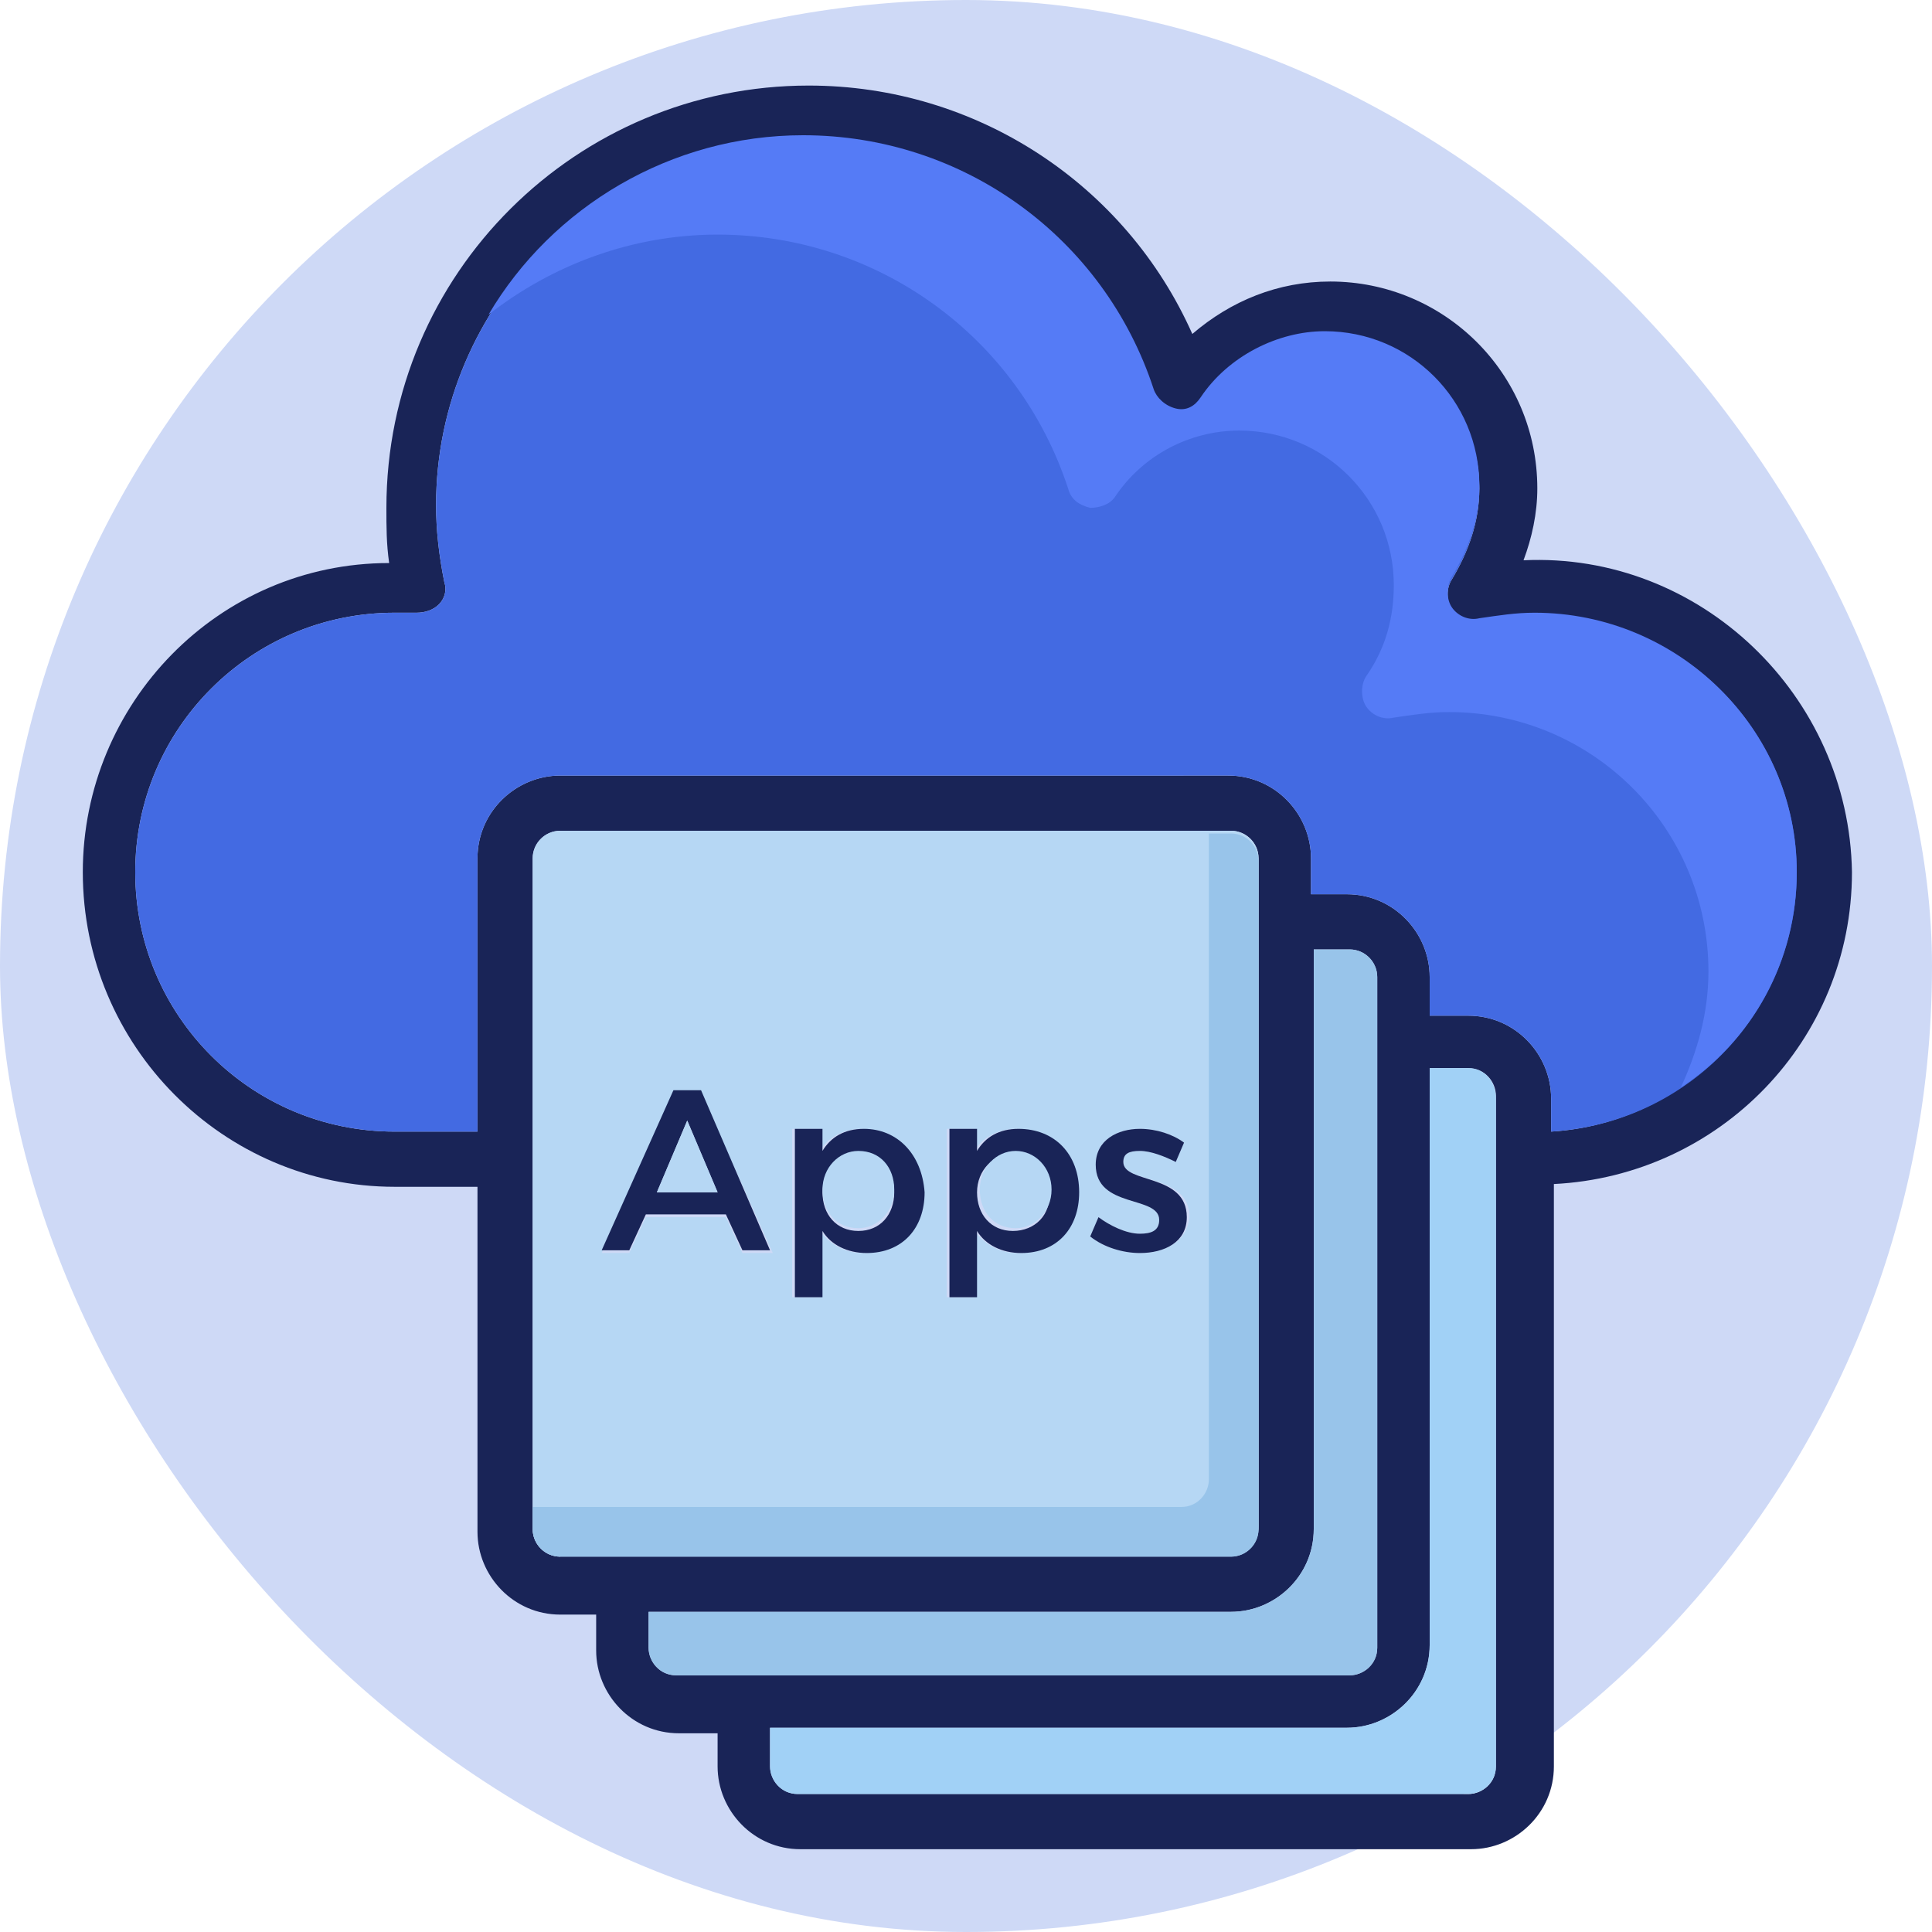
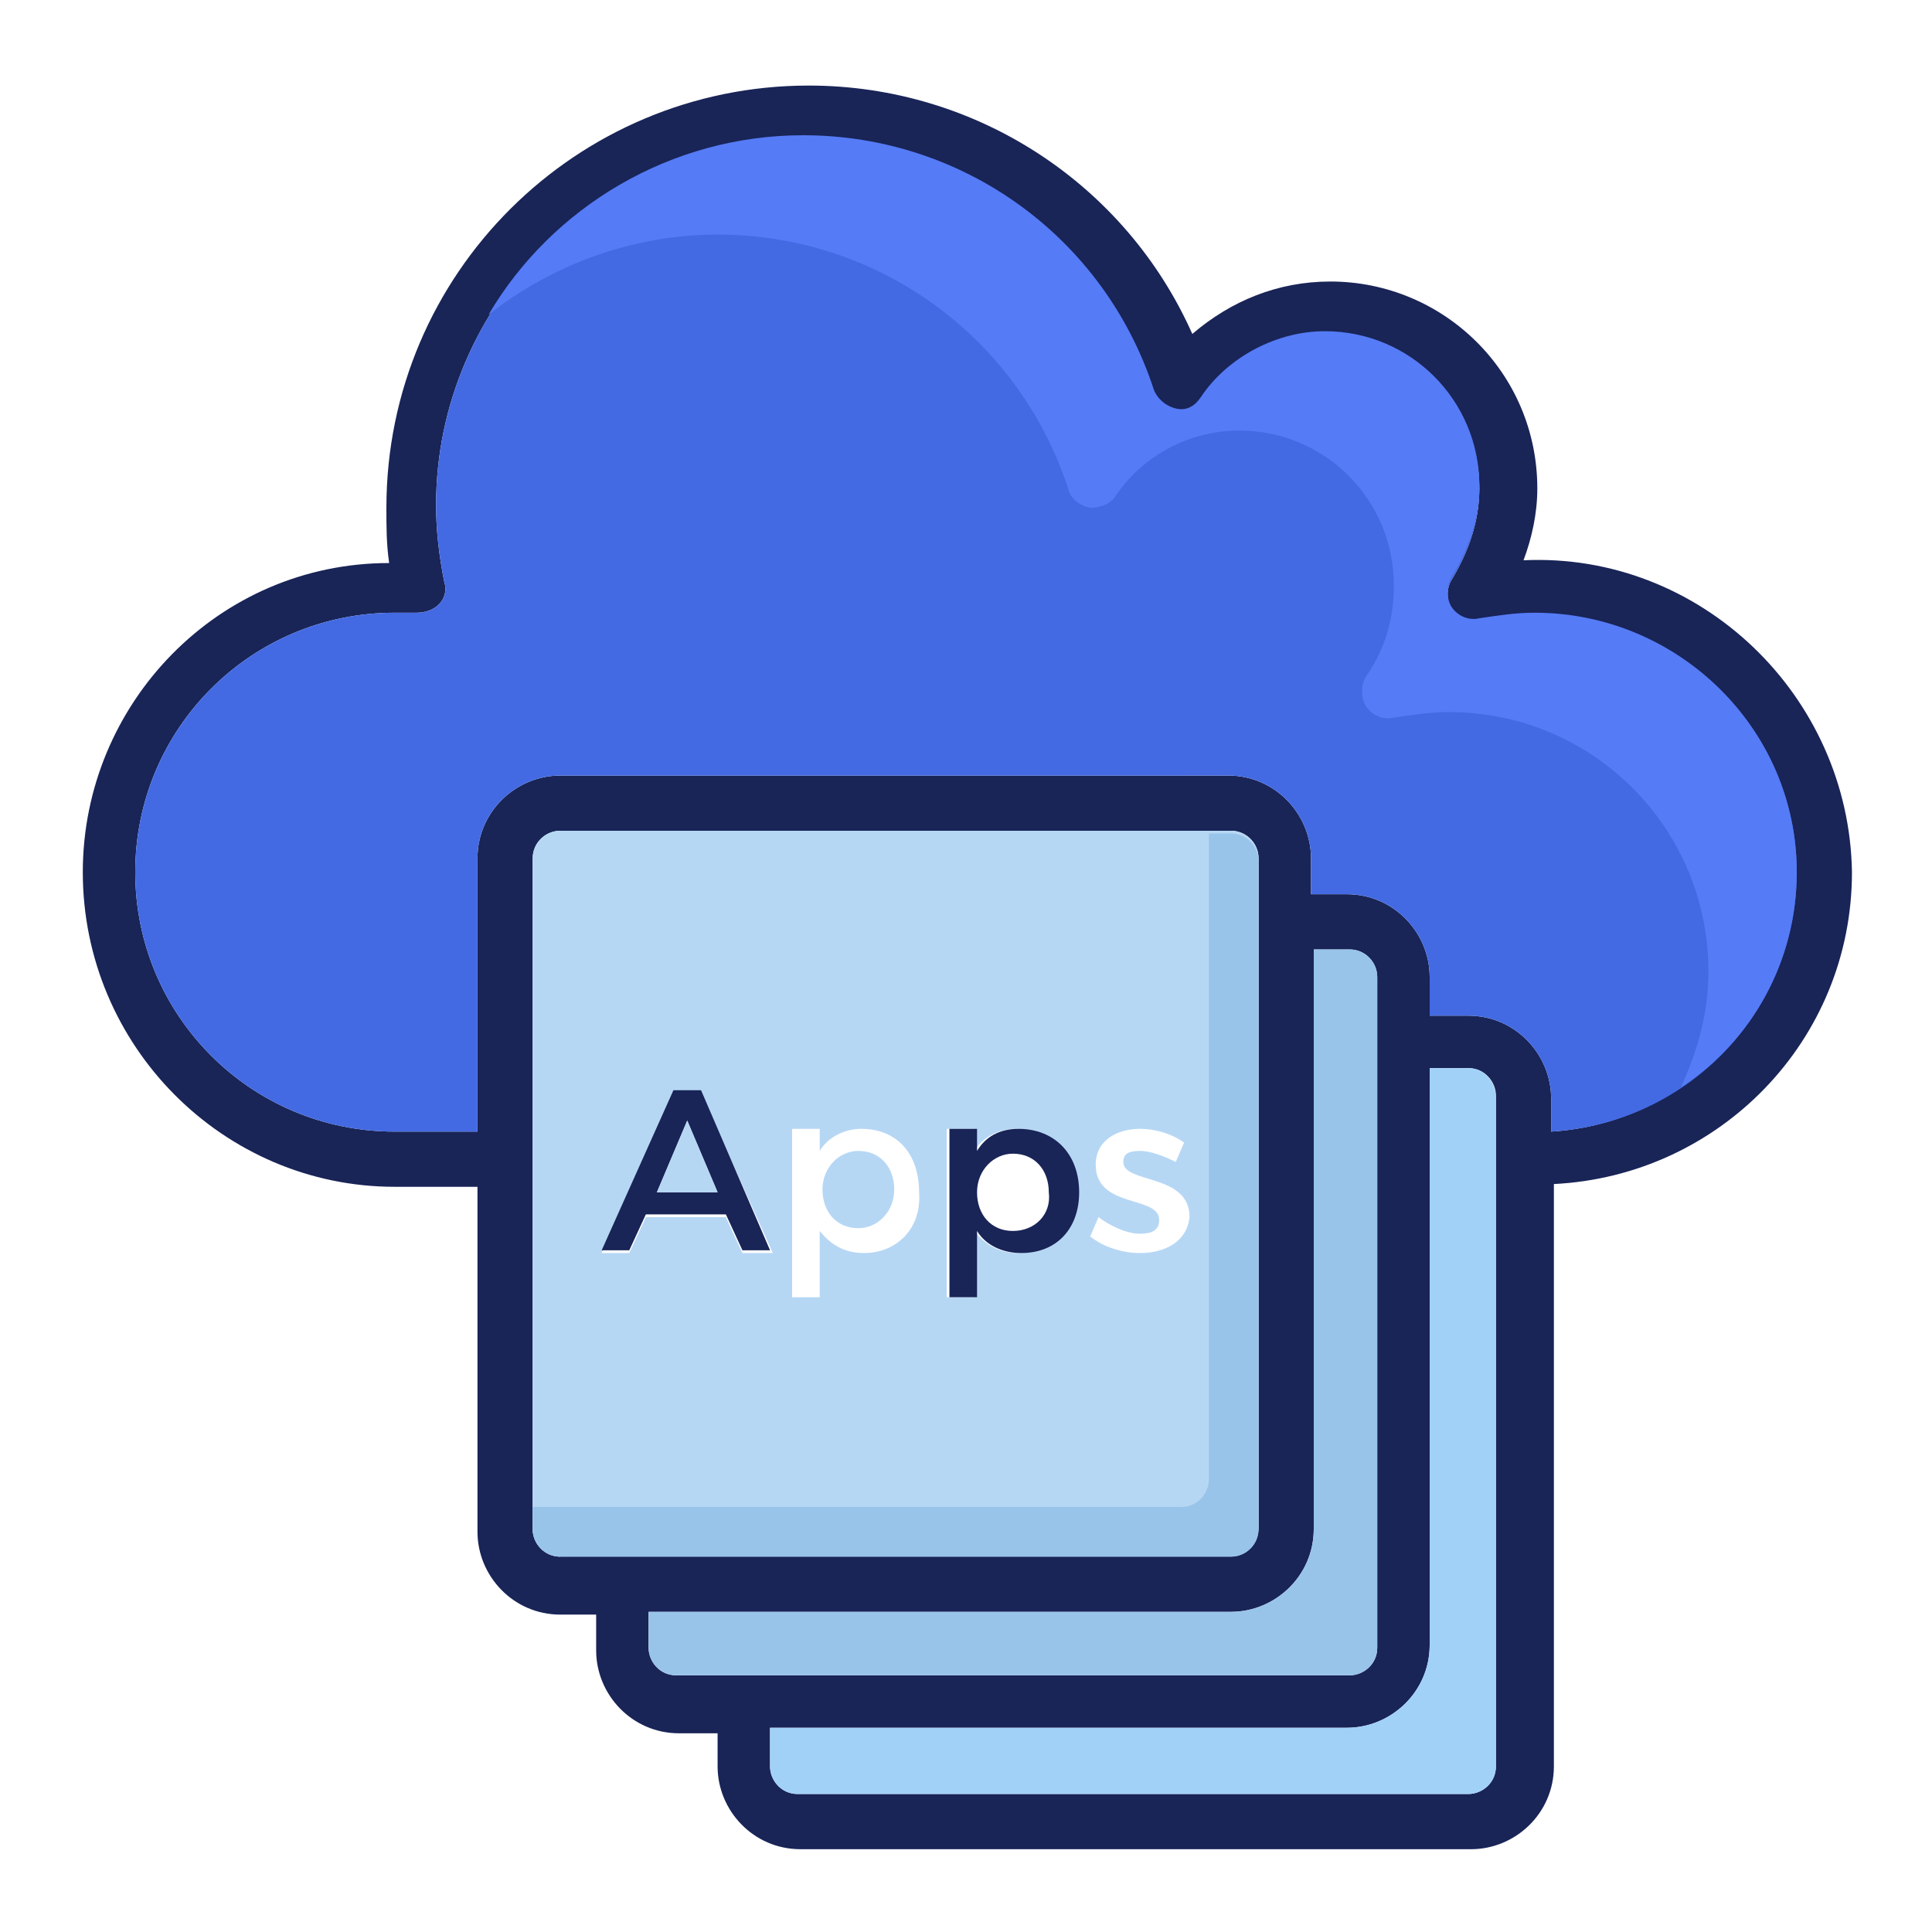
<svg xmlns="http://www.w3.org/2000/svg" enable-background="new 0 0 64 64" viewBox="-3 -3 70 70">
  <g id="deeditor_bgCarrier" stroke-width="0">
-     <rect id="dee_c_e" x="-3" y="-3" width="70" height="70" rx="38.4" fill="#ced9f6" strokewidth="0" />
-   </g>
+     </g>
  <path fill="#192457" d="M52.2,17.3c0.3-0.8,0.5-1.7,0.5-2.6c0-4.2-3.4-7.5-7.5-7.5c-1.9,0-3.6,0.7-5,1.9c-2.4-5.4-7.8-9-13.9-9   c-8.4,0-15.3,6.8-15.3,15.3c0,0.7,0,1.3,0.1,2C4.9,17.4,0,22.5,0,28.6C0,34.9,5.1,40,11.3,40h3v12.5c0,1.6,1.3,3,3,3h1.3v1.3   c0,1.6,1.3,3,3,3h1.4V61c0,1.6,1.3,3,3,3h24.3c1.6,0,3-1.3,3-3V39.9c6-0.3,10.8-5.2,10.8-11.3C64,22.2,58.6,17,52.2,17.3z    M17.3,53.4c-0.6,0-1-0.5-1-1V28.1c0-0.6,0.5-1,1-1h24.3c0.6,0,1,0.5,1,1v2.2c0,0,0,0,0,0c0,0,0,0,0,0v22c0,0.6-0.5,1-1,1H17.3z    M21.5,57.7c-0.6,0-1-0.5-1-1v-1.3h21.1c1.6,0,3-1.3,3-3V31.4h1.3c0.6,0,1,0.5,1,1v24.3c0,0.6-0.5,1-1,1H21.5z M51.2,61   c0,0.6-0.5,1-1,1H25.9c-0.6,0-1-0.5-1-1v-1.4h20.9c1.6,0,3-1.3,3-3V35.7h1.4c0.6,0,1,0.5,1,1V61z M53.2,38v-1.2c0-1.6-1.3-3-3-3   h-1.4v-1.4c0-1.6-1.3-3-3-3h-1.3v-1.3c0-1.6-1.3-3-3-3H17.3c-1.6,0-3,1.3-3,3V38h-3c-5.2,0-9.4-4.2-9.4-9.4c0-5.2,4.2-9.4,9.4-9.4   c0.3,0,0.5,0,0.8,0c0.3,0,0.6-0.1,0.8-0.3c0.2-0.2,0.3-0.5,0.2-0.8c-0.2-1-0.3-1.9-0.3-2.8c0-7.3,6-13.3,13.3-13.3   c5.8,0,10.9,3.7,12.7,9.2c0.1,0.3,0.4,0.6,0.8,0.7c0.4,0.1,0.7-0.1,0.9-0.4c1-1.5,2.8-2.4,4.5-2.4c3.1,0,5.6,2.5,5.6,5.6   c0,1.2-0.4,2.3-1,3.3c-0.2,0.3-0.2,0.8,0,1.1c0.2,0.3,0.6,0.5,1,0.4c0.7-0.1,1.3-0.2,2-0.2c5.2,0,9.4,4.2,9.4,9.4   C62.1,33.6,58.1,37.7,53.2,38z" />
  <path fill="#a1d1f6" d="M51.2,36.8V61c0,0.6-0.5,1-1,1H25.9c-0.6,0-1-0.5-1-1v-1.4h20.9c1.6,0,3-1.3,3-3V35.7h1.4   C50.8,35.7,51.2,36.2,51.2,36.8z" />
  <path fill="#98c4ea" d="M46.9,32.4v24.3c0,0.6-0.5,1-1,1H21.5c-0.6,0-1-0.5-1-1v-1.3h21.1c1.6,0,3-1.3,3-3V31.4h1.3   C46.4,31.4,46.9,31.8,46.9,32.4z" />
  <path fill="#b6d7f4" d="M42.6,28.1c0-0.6-0.5-1-1-1H17.3c-0.6,0-1,0.5-1,1v24.3c0,0.6,0.5,1,1,1h24.3c0.6,0,1-0.5,1-1v-22c0,0,0,0,0,0   c0,0,0,0,0,0V28.1z M23.9,42.4l-0.6-1.3h-2.9l-0.6,1.3h-1l2.6-5.8h1l2.6,5.8H23.9z M28.3,42.4c-0.7,0-1.2-0.3-1.6-0.8V44h-1v-6.1h1   v0.8c0.3-0.5,0.9-0.8,1.5-0.8c1.3,0,2.1,0.9,2.1,2.3C30.4,41.5,29.5,42.4,28.3,42.4z M33.9,42.4c-0.7,0-1.2-0.3-1.6-0.8V44h-1v-6.1   h1v0.8c0.3-0.5,0.9-0.8,1.5-0.8c1.3,0,2.1,0.9,2.1,2.3C36.1,41.5,35.2,42.4,33.9,42.4z M38.3,42.4c-0.6,0-1.3-0.2-1.8-0.6l0.3-0.7   c0.4,0.3,1,0.6,1.5,0.6c0.4,0,0.7-0.1,0.7-0.5c0-0.9-2.3-0.4-2.3-2c0-0.9,0.8-1.3,1.6-1.3c0.6,0,1.2,0.2,1.6,0.5l-0.3,0.7   c-0.4-0.2-0.9-0.4-1.3-0.4c-0.4,0-0.6,0.1-0.6,0.4c0,0.8,2.4,0.4,2.4,2C40,42,39.2,42.4,38.3,42.4z" />
-   <path fill="#98c4ea" d="M42.6,30.4C42.6,30.4,42.6,30.4,42.6,30.4C42.6,30.4,42.6,30.4,42.6,30.4v22c0,0.6-0.5,1-1,1H17.3   c-0.6,0-1-0.5-1-1v-0.8h23.5c0.6,0,1-0.5,1-1v-22c0,0,0,0,0,0c0,0,0,0,0,0v-1.4h0.8c0.6,0,1,0.5,1,1V30.4z" />
+   <path fill="#98c4ea" d="M42.6,30.4C42.6,30.4,42.6,30.4,42.6,30.4v22c0,0.6-0.5,1-1,1H17.3   c-0.6,0-1-0.5-1-1v-0.8h23.5c0.6,0,1-0.5,1-1v-22c0,0,0,0,0,0c0,0,0,0,0,0v-1.4h0.8c0.6,0,1,0.5,1,1V30.4z" />
  <path fill="#436ae2" d="M62.1,28.6c0,5-3.9,9.1-8.9,9.4v-1.2c0-1.6-1.3-3-3-3h-1.4v-1.4c0-1.6-1.3-3-3-3h-1.3v-1.3c0-1.6-1.3-3-3-3   H17.3c-1.6,0-3,1.3-3,3V38h-3c-5.2,0-9.4-4.2-9.4-9.4c0-5.2,4.2-9.4,9.4-9.4c0.3,0,0.5,0,0.8,0c0.3,0,0.6-0.1,0.8-0.3   c0.2-0.2,0.3-0.5,0.2-0.8c-0.2-1-0.3-1.9-0.3-2.8c0-7.3,6-13.3,13.3-13.3c5.8,0,10.9,3.7,12.7,9.2c0.1,0.3,0.4,0.6,0.8,0.7   c0.4,0.1,0.7-0.1,0.9-0.4c1-1.5,2.8-2.4,4.5-2.4c3.1,0,5.6,2.5,5.6,5.6c0,1.2-0.4,2.3-1,3.3c-0.2,0.3-0.2,0.8,0,1.1   c0.2,0.3,0.6,0.5,1,0.4c0.7-0.1,1.3-0.2,2-0.2C57.8,19.2,62.1,23.4,62.1,28.6z" />
  <path fill="#557bf6" d="M62.1,28.6c0,3.2-1.6,6.1-4.2,7.8c0.6-1.3,1-2.7,1-4.2c0-5.2-4.2-9.4-9.4-9.4c-0.7,0-1.3,0.1-2,0.2   c-0.4,0.1-0.8-0.1-1-0.4c-0.2-0.3-0.2-0.8,0-1.1c0.7-1,1-2.1,1-3.3c0-3.1-2.5-5.6-5.6-5.6c-1.8,0-3.5,0.9-4.5,2.4   c-0.2,0.3-0.6,0.4-0.9,0.4c-0.4-0.1-0.7-0.3-0.8-0.7C33.9,9.2,28.8,5.5,23,5.5c-3.1,0-6,1.1-8.3,2.9c2.3-3.9,6.6-6.5,11.4-6.5   c5.8,0,10.9,3.7,12.7,9.2c0.1,0.3,0.4,0.6,0.8,0.7c0.4,0.1,0.7-0.1,0.9-0.4c1-1.5,2.8-2.4,4.5-2.4c3.1,0,5.6,2.5,5.6,5.6   c0,1.2-0.4,2.3-1,3.3c-0.2,0.3-0.2,0.8,0,1.1c0.2,0.3,0.6,0.5,1,0.4c0.7-0.1,1.3-0.2,2-0.2C57.8,19.2,62.1,23.4,62.1,28.6z" />
  <path fill="#192457" d="M22.4,36.5h-1l-2.6,5.8h1l0.6-1.3h2.9l0.6,1.3h1L22.4,36.5z M20.8,40.2l1.1-2.6l1.1,2.6H20.8z" />
  <polygon fill="#b6d7f4" points="23 40.2 20.8 40.2 21.9 37.6" />
-   <path fill="#192457" d="M28.3,37.9c-0.7,0-1.2,0.3-1.5,0.8v-0.8h-1V44h1v-2.4c0.3,0.5,0.9,0.8,1.6,0.8c1.3,0,2.1-0.9,2.1-2.2   C30.4,38.8,29.5,37.9,28.3,37.9z M28.1,41.6c-0.8,0-1.3-0.6-1.3-1.4c0-0.8,0.6-1.4,1.3-1.4c0.8,0,1.3,0.6,1.3,1.4   C29.4,41,28.9,41.6,28.1,41.6z" />
  <path fill="#b6d7f4" d="M29.4,40.1c0,0.8-0.6,1.4-1.3,1.4c-0.8,0-1.3-0.6-1.3-1.4c0-0.8,0.6-1.4,1.3-1.4   C28.9,38.7,29.4,39.3,29.4,40.1z" />
  <path fill="#192457" d="M33.9,37.9c-0.7,0-1.2,0.3-1.5,0.8v-0.8h-1V44h1v-2.4c0.3,0.5,0.9,0.8,1.6,0.8c1.3,0,2.1-0.9,2.1-2.2   C36.1,38.8,35.2,37.9,33.9,37.9z M33.7,41.6c-0.8,0-1.3-0.6-1.3-1.4c0-0.8,0.6-1.4,1.3-1.4c0.8,0,1.3,0.6,1.3,1.4   C35.1,41,34.5,41.6,33.7,41.6z" />
-   <path fill="#b6d7f4" d="M35.1,40.1c0,0.8-0.6,1.4-1.3,1.4c-0.8,0-1.3-0.6-1.3-1.4c0-0.8,0.6-1.4,1.3-1.4   C34.5,38.7,35.1,39.3,35.1,40.1z" />
-   <path fill="#192457" d="M40,41.1c0,0.9-0.8,1.3-1.7,1.3c-0.6,0-1.3-0.2-1.8-0.6l0.3-0.7c0.4,0.3,1,0.6,1.5,0.6c0.4,0,0.7-0.1,0.7-0.5   c0-0.9-2.3-0.4-2.3-2c0-0.9,0.8-1.3,1.6-1.3c0.6,0,1.2,0.2,1.6,0.5l-0.3,0.7c-0.4-0.2-0.9-0.4-1.3-0.4c-0.4,0-0.6,0.1-0.6,0.4   C37.7,39.9,40,39.5,40,41.1z" />
</svg>